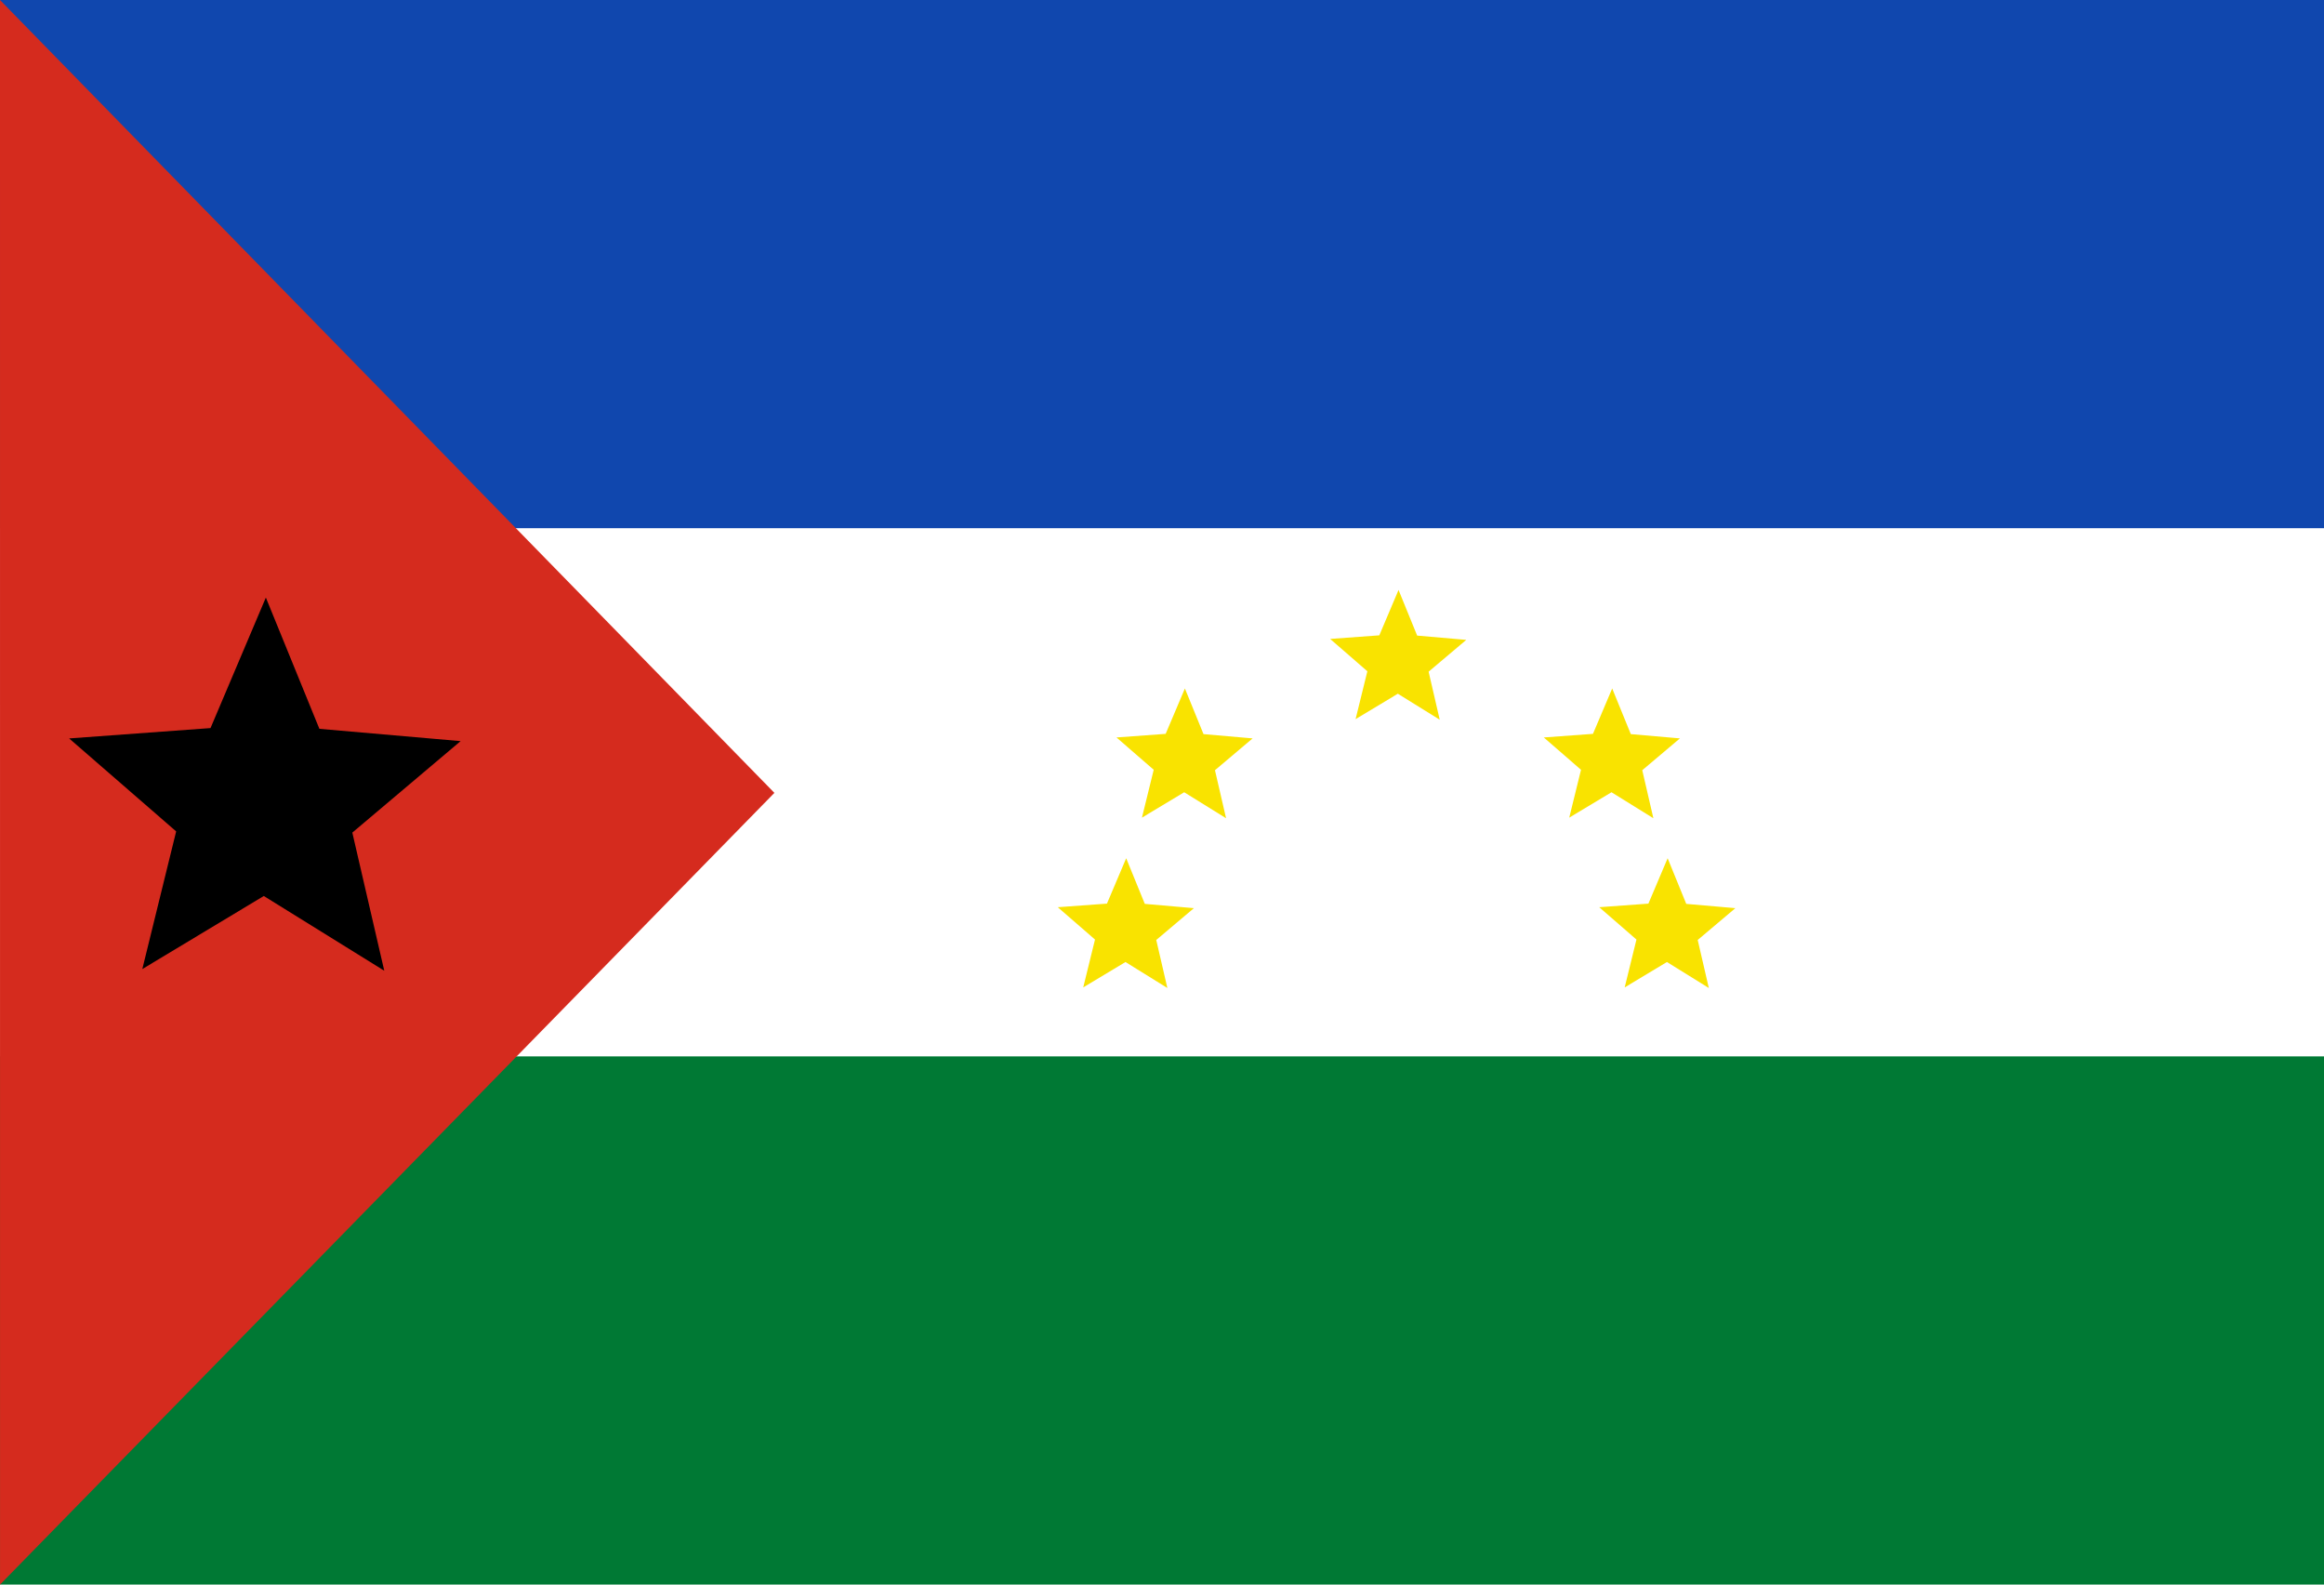
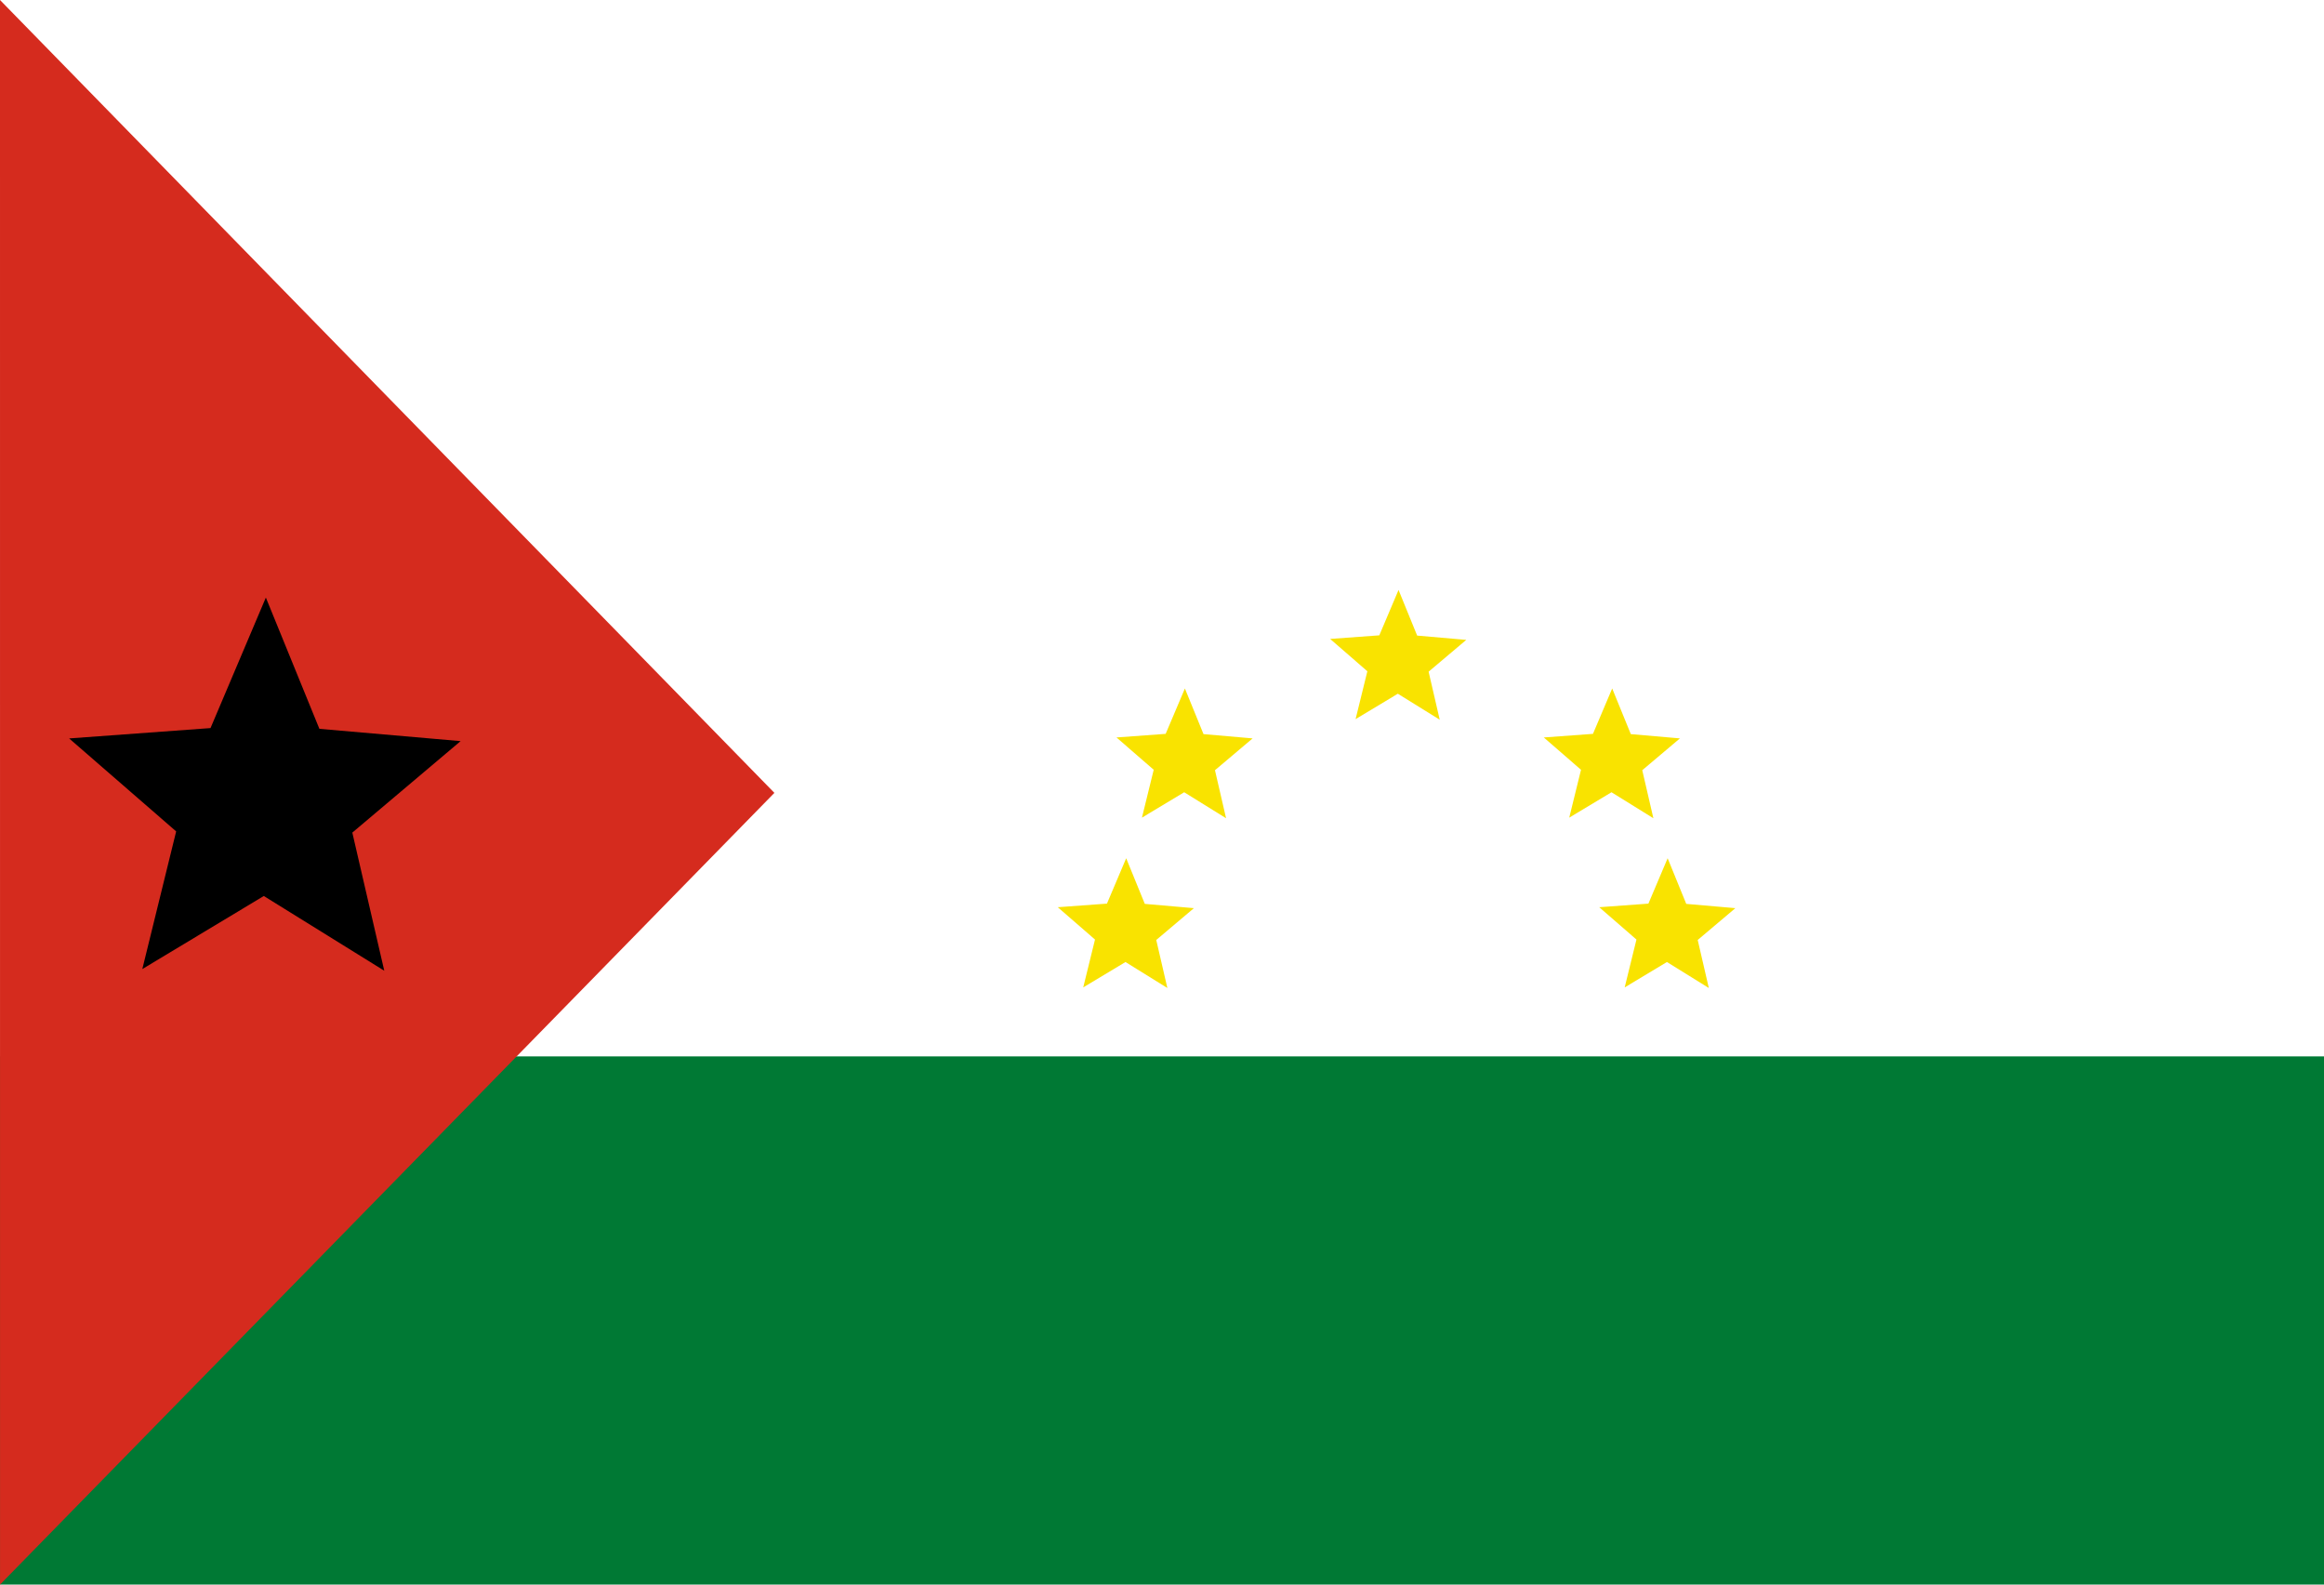
<svg xmlns="http://www.w3.org/2000/svg" xml:space="preserve" width="1100" height="750">
  <path fill="#007934" d="M0 0h1100v750H0z" />
  <path fill="#fff" d="M0 0h1100v500H0z" />
-   <path fill="#1047ae" d="M0 0h1100v250H0z" />
  <path fill="#d52b1e" d="M.015 750-0-0l366.537 375.28Z" />
  <path fill="#f9e300" d="m552.539 467.629-19.827-12.298-19.994 12.024 5.57-22.657-17.614-15.3 23.269-1.704 9.108-21.48 8.811 21.603 23.243 2.025-17.823 15.056zm256.283 0-19.827-12.298-19.994 12.024 5.57-22.657-17.614-15.3 23.269-1.704 9.108-21.48 8.811 21.603 23.243 2.025-17.823 15.056zm-26.246-80.352L762.75 374.979l-19.994 12.024 5.57-22.657-17.614-15.3 23.269-1.704 9.108-21.48 8.811 21.603 23.243 2.025-17.823 15.056zm-202.248 0-19.827-12.298-19.994 12.024 5.57-22.657-17.614-15.3 23.269-1.704 9.108-21.48 8.811 21.603 23.243 2.025-17.823 15.056zm101.124-46.632-19.827-12.298-19.994 12.024 5.57-22.657-17.614-15.3 23.269-1.704 9.108-21.48 8.811 21.603 23.243 2.025-17.823 15.056z" />
  <path d="m181.884 459.454-57.019-35.368-57.5 34.58 16.017-65.157-50.656-44 66.918-4.901 26.193-61.773 25.34 62.128 66.844 5.822-51.257 43.299z" />
</svg>